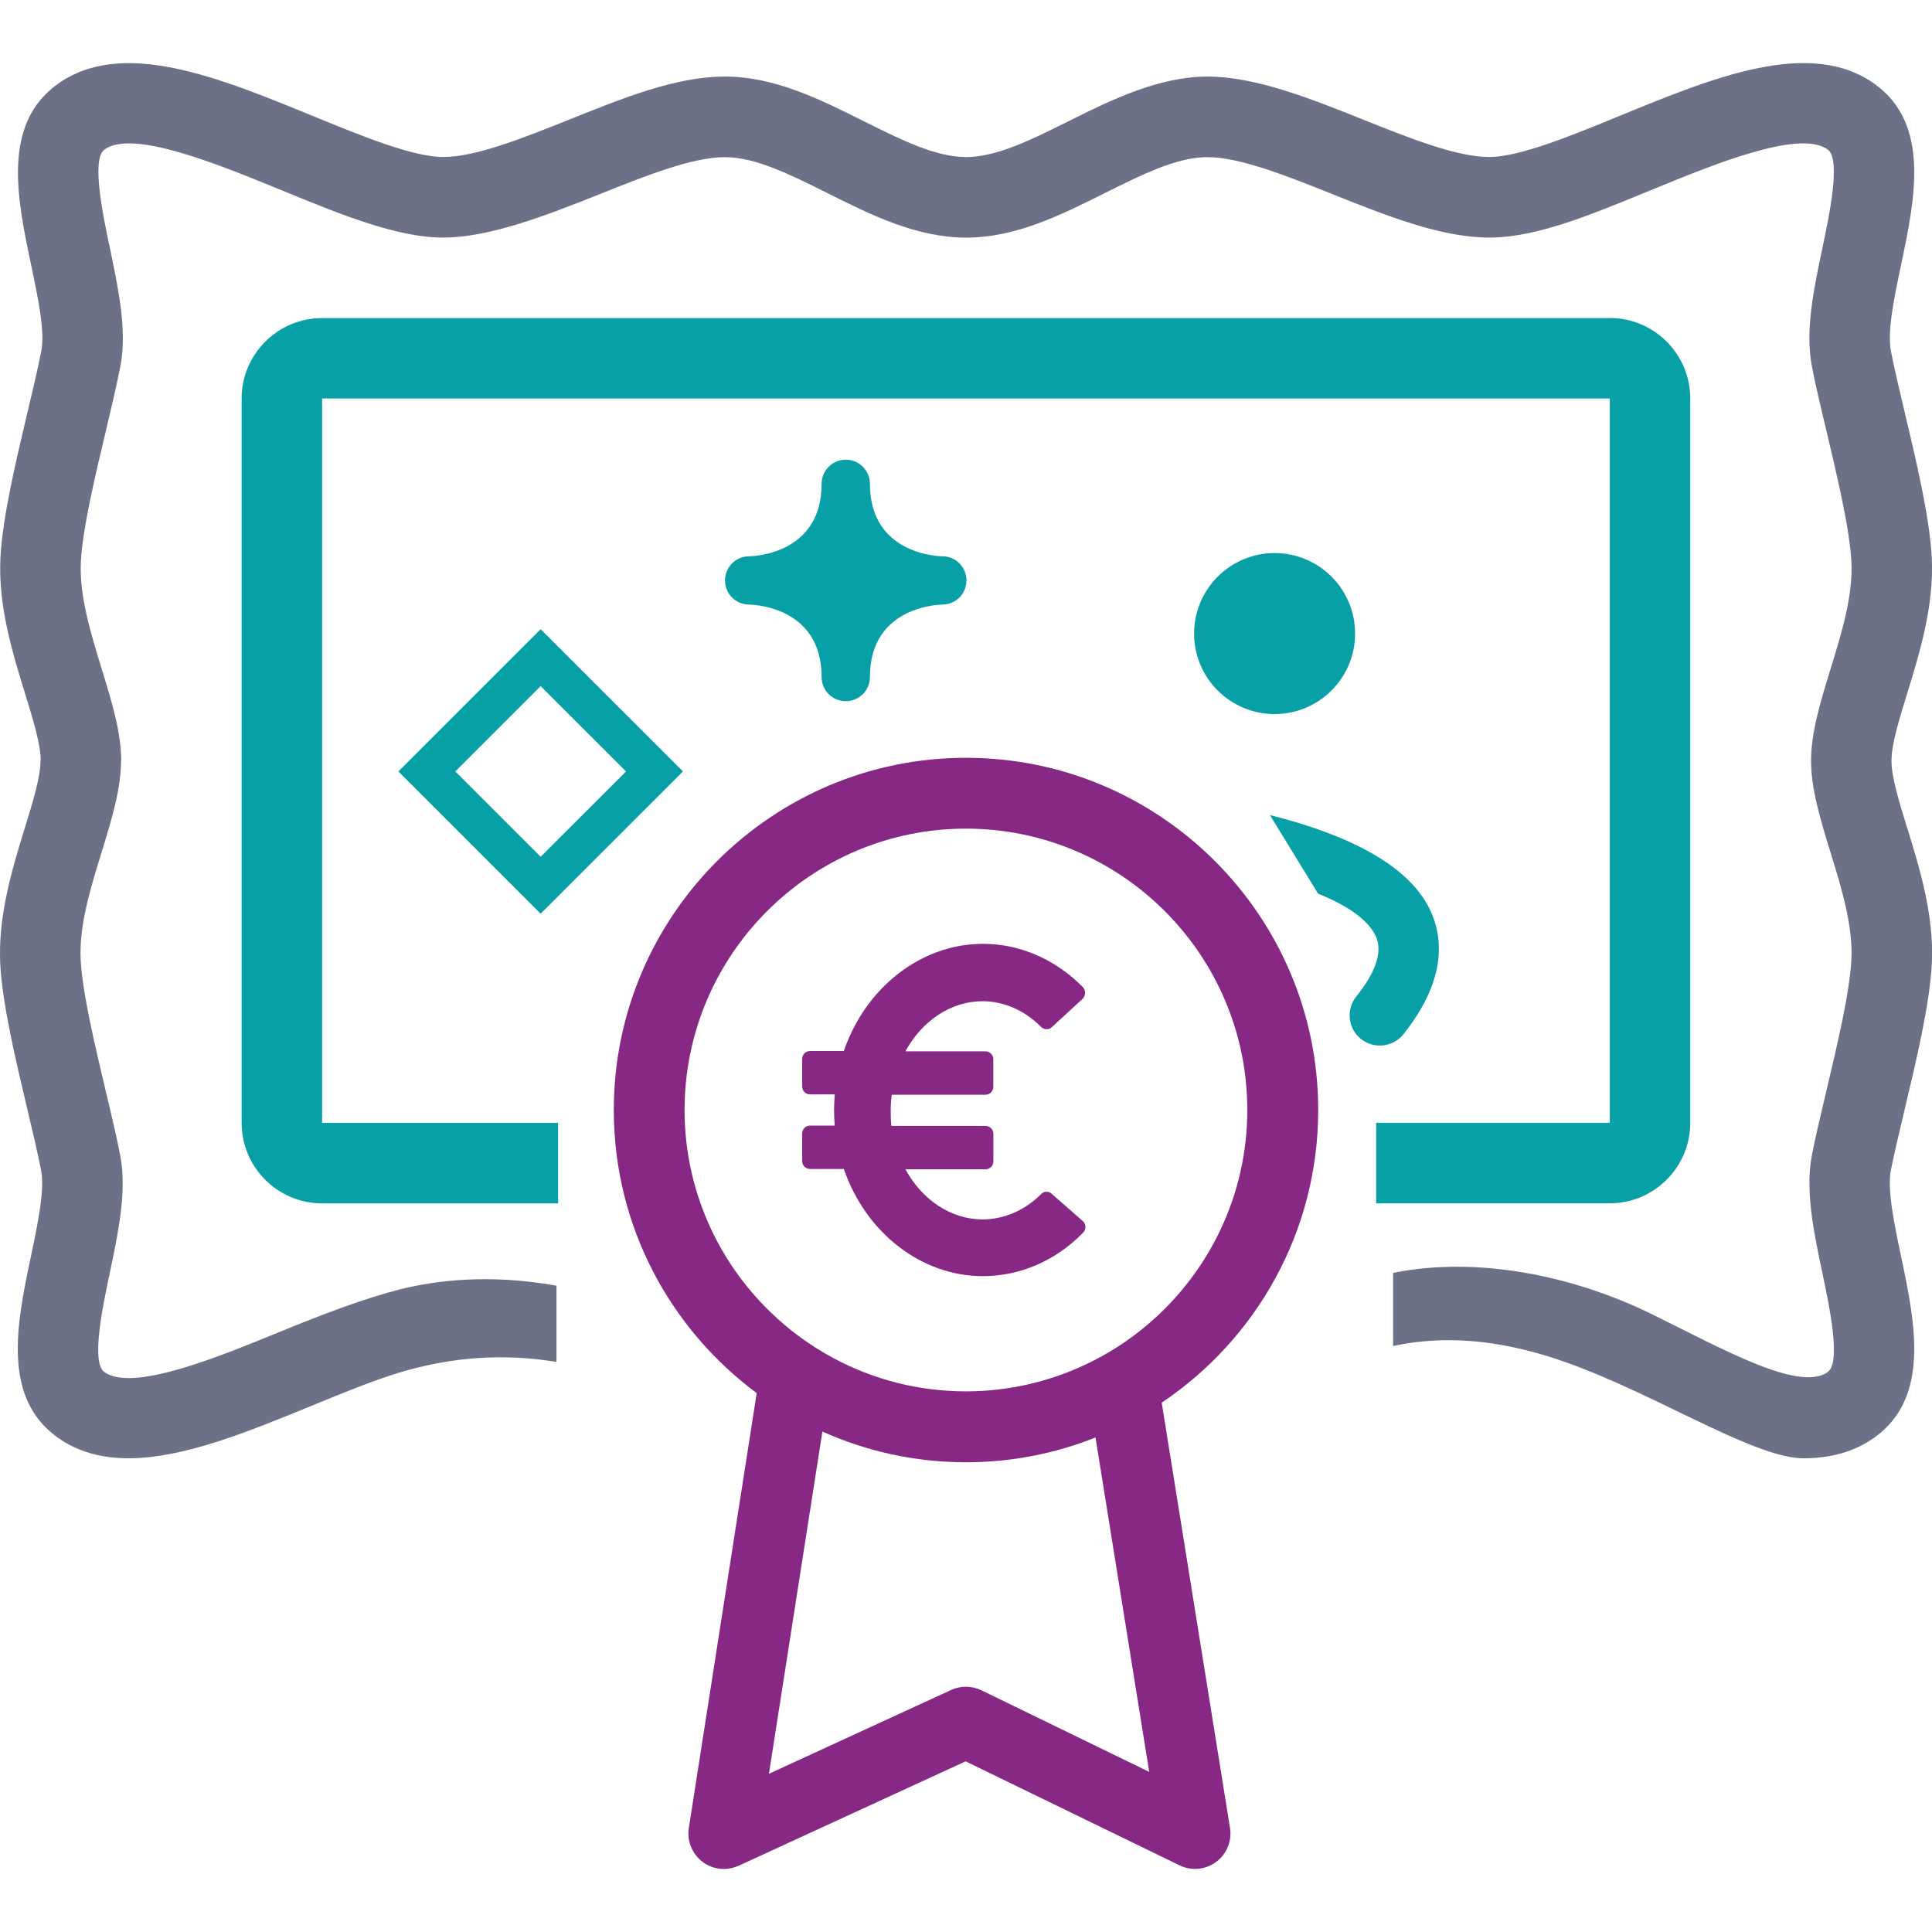
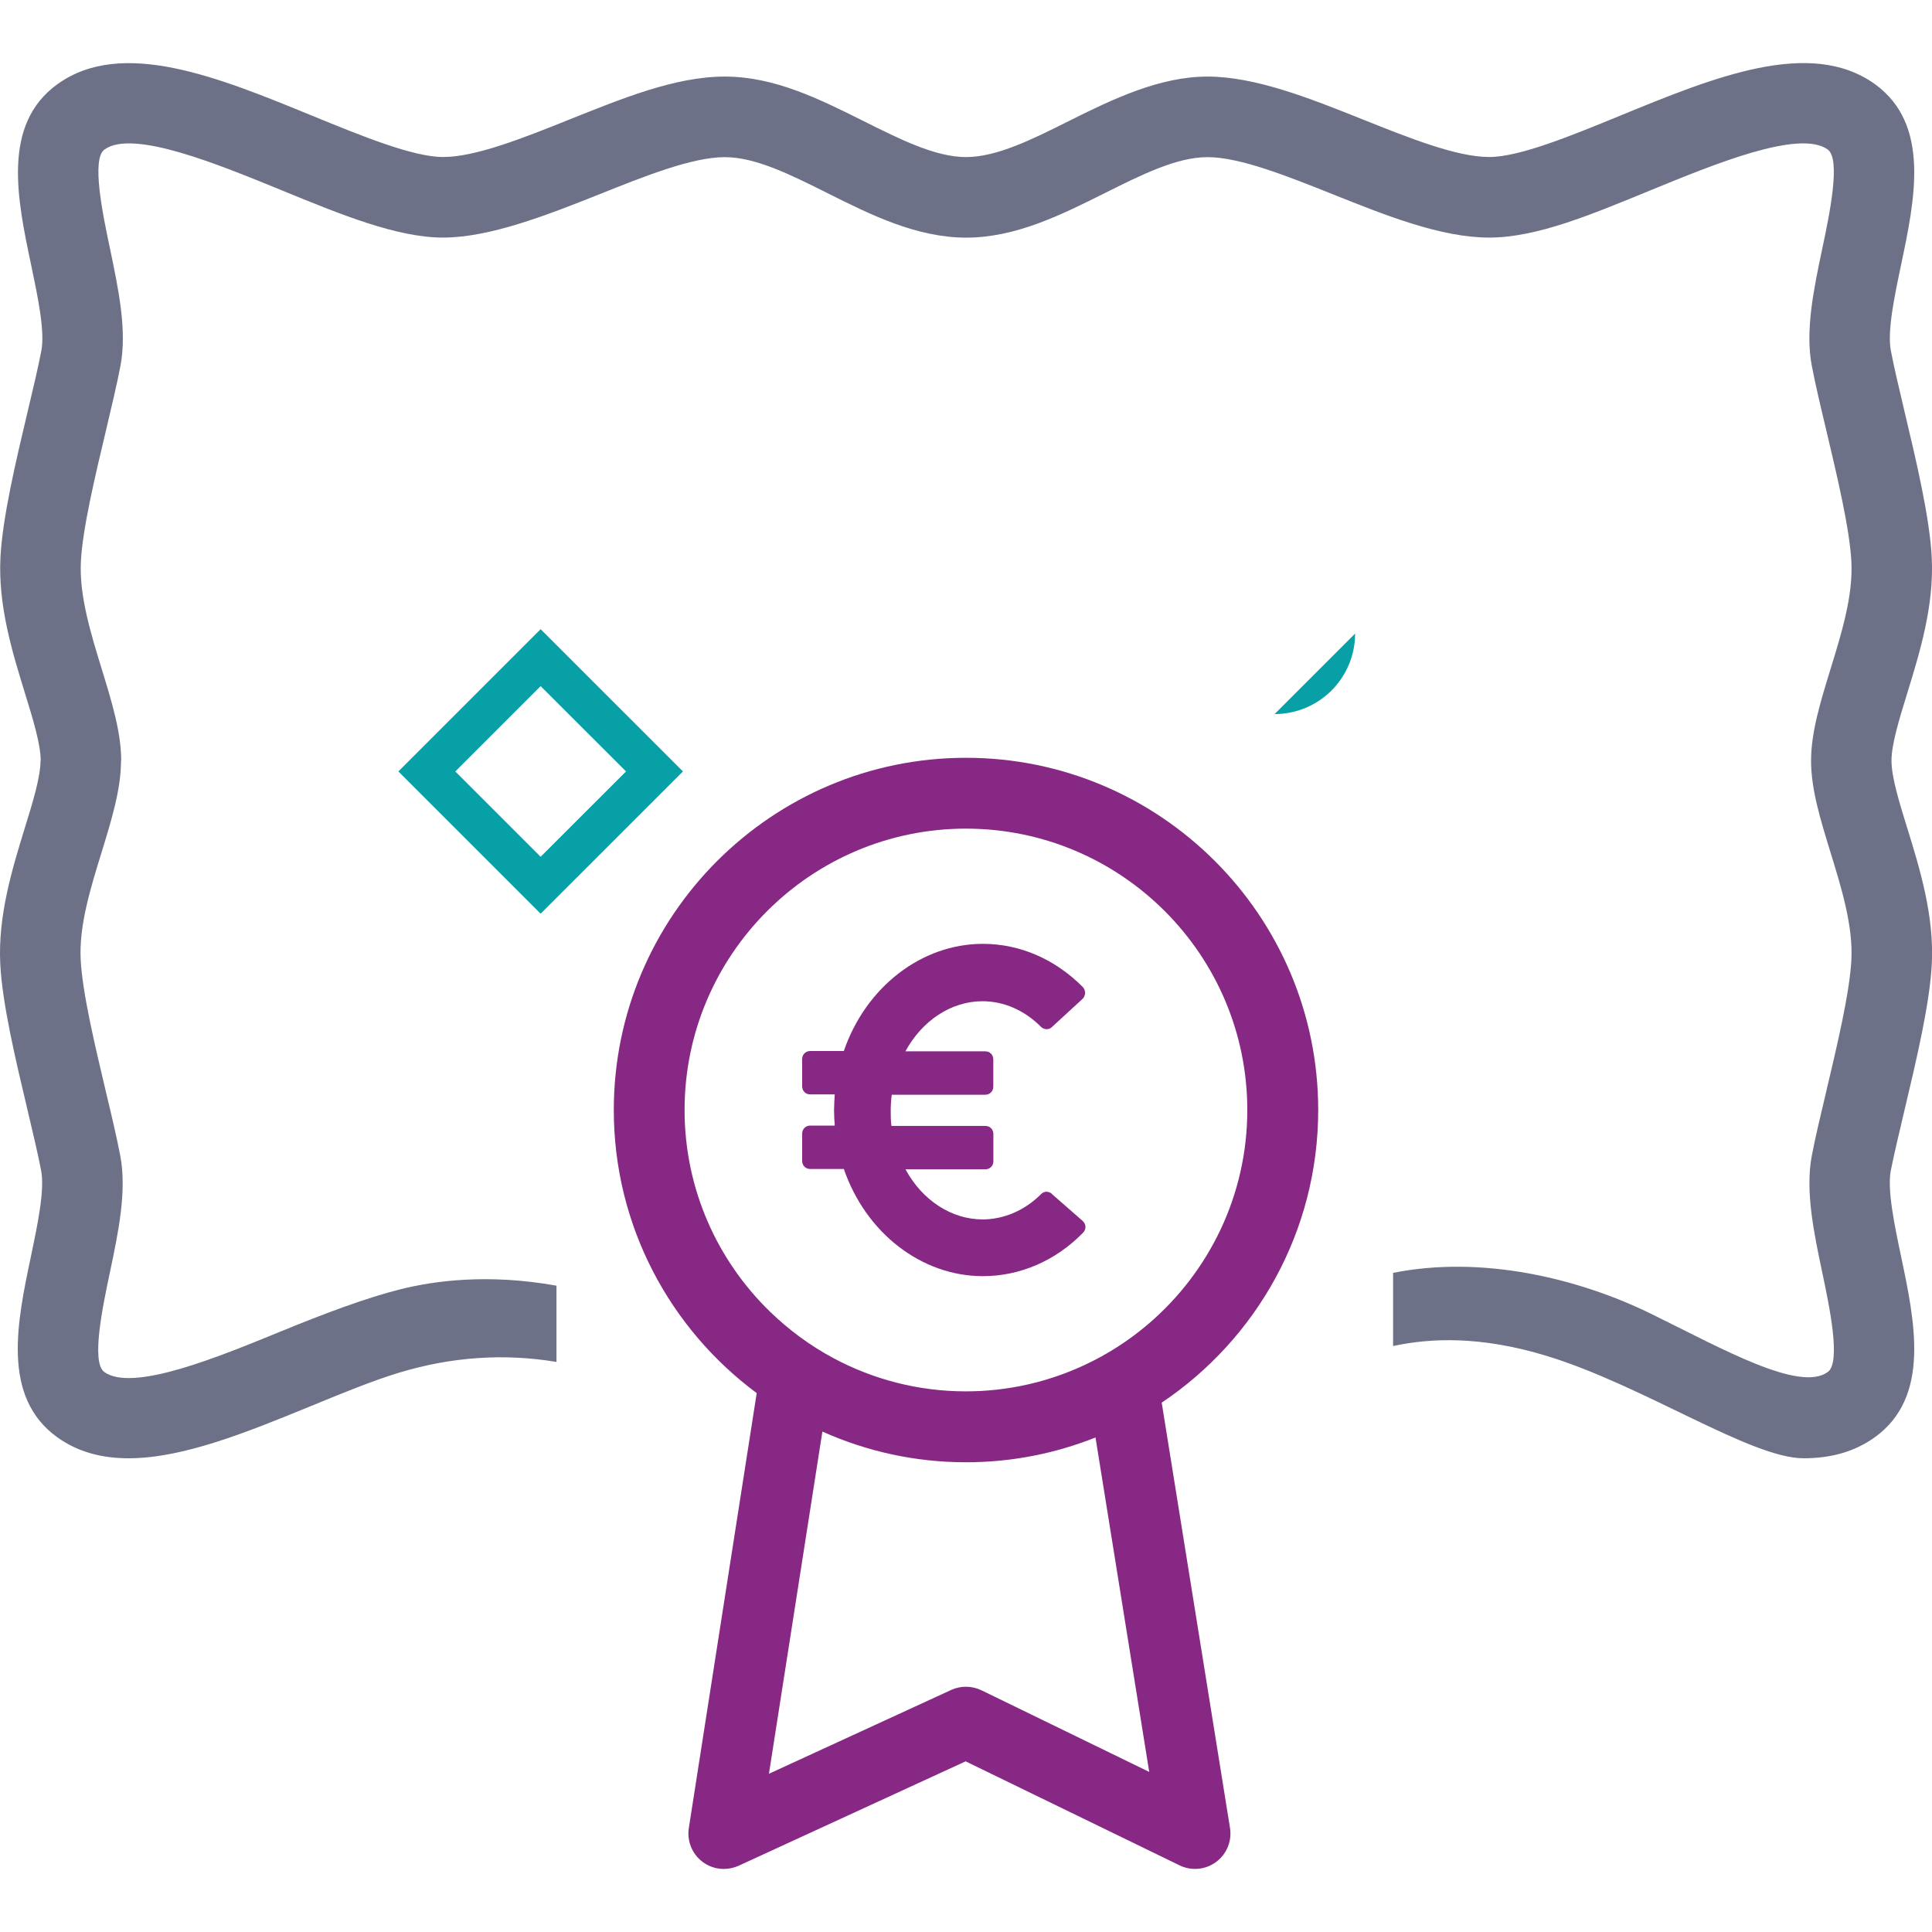
<svg xmlns="http://www.w3.org/2000/svg" viewBox="0 0 300 300">
  <g>
-     <path d="M249.98,49.39H50.02c-6.89,0-12.5,5.61-12.5,12.5v112.47c0,6.9,5.61,12.5,12.5,12.5h36.64v-12.5H50.02V61.88H249.97v112.47h-36.28v12.5h36.27c6.89,0,12.5-5.6,12.5-12.5V61.88c0-6.89-5.6-12.5-12.49-12.5Z" style="fill: #08a0a7;" />
    <path d="M296.16,128.61c-1.26-4.09-2.45-7.94-2.45-10.49s1.19-6.4,2.45-10.49c1.96-6.37,4.18-13.58,3.8-21.08-.32-6.22-2.4-14.96-4.23-22.66-.83-3.53-1.62-6.82-2.12-9.45-.58-3,.57-8.46,1.58-13.27,2.16-10.25,4.6-21.85-4.06-28.11-10.03-7.21-25-1.07-39.48,4.87-7.72,3.17-15.7,6.45-20.41,6.45-5.05,0-12.42-2.95-19.55-5.8-8.22-3.29-16.74-6.69-24.19-6.69s-14.75,3.51-21.54,6.91c-5.74,2.87-11.17,5.58-15.94,5.59-4.76,0-10.19-2.72-15.93-5.59-6.79-3.39-13.81-6.91-21.54-6.91s-15.96,3.41-24.19,6.69c-7.13,2.86-14.51,5.8-19.55,5.8-4.7,0-12.69-3.28-20.41-6.44-14.48-5.94-29.46-12.08-39.48-4.87C.24,19.33,2.68,30.93,4.84,41.17c1.01,4.82,2.17,10.28,1.58,13.29-.51,2.64-1.29,5.96-2.14,9.5C2.46,71.64,.39,80.35,.07,86.56c-.38,7.49,1.84,14.7,3.8,21.06,1.26,4.09,2.45,7.95,2.45,10.5h-.03c0,2.54-1.19,6.4-2.45,10.49-1.96,6.36-4.17,13.58-3.8,21.08,.32,6.21,2.4,14.95,4.23,22.65,.83,3.53,1.62,6.82,2.12,9.44,.58,3-.57,8.46-1.58,13.28-2.16,10.24-4.6,21.85,4.07,28.11,3.24,2.33,6.99,3.27,11.08,3.27,8.56,0,18.59-4.13,28.4-8.14,4.78-1.97,9.66-3.97,13.8-5.21,7.94-2.37,16.02-2.98,24.25-1.61v-11.84c-10.61-1.9-18.92-.77-24.25,.56-5.38,1.35-11.97,3.84-18.55,6.54-9.73,3.99-23.04,9.47-27.42,6.3-2.07-1.5-.24-10.19,.86-15.39,1.32-6.26,2.68-12.74,1.62-18.22-.53-2.77-1.35-6.25-2.24-9.96-1.7-7.19-3.64-15.34-3.9-20.42-.28-5.3,1.52-11.12,3.26-16.75,1.54-5.02,3-9.75,3-14.17h.03c0-4.42-1.46-9.16-3-14.17-1.73-5.64-3.53-11.47-3.26-16.75,.25-5.07,2.19-13.19,3.89-20.35,.88-3.74,1.72-7.24,2.25-10.03,1.06-5.47-.31-11.96-1.62-18.23-1.1-5.2-2.93-13.9-.86-15.38,4.37-3.19,17.7,2.31,27.43,6.29,9.25,3.8,17.98,7.38,25.15,7.38s15.96-3.41,24.19-6.69c7.13-2.86,14.51-5.8,19.55-5.8,4.77,0,10.2,2.71,15.95,5.59,6.78,3.39,13.8,6.89,21.51,6.91h.03c7.71-.01,14.72-3.52,21.51-6.91,5.75-2.87,11.18-5.59,15.95-5.59,5.05,0,12.42,2.95,19.55,5.8,8.23,3.29,16.74,6.69,24.19,6.69s15.91-3.59,25.16-7.38c9.73-3.99,23.04-9.48,27.42-6.29,2.08,1.5,.25,10.19-.85,15.39-1.32,6.26-2.68,12.74-1.62,18.22,.53,2.78,1.35,6.25,2.24,9.96,1.7,7.19,3.64,15.33,3.9,20.41,.28,5.3-1.52,11.12-3.26,16.76-1.54,5.02-3,9.75-3,14.17s1.46,9.15,3,14.17c1.74,5.63,3.53,11.46,3.26,16.75-.26,5.08-2.2,13.23-3.9,20.42-.88,3.71-1.71,7.19-2.24,9.96-1.05,5.48,.31,11.96,1.63,18.22,1.1,5.2,2.93,13.89,.85,15.39-4.37,3.19-16.27-3.54-27.27-8.95-11.55-5.69-26.55-9.18-40.23-6.44v11.36c5.82-1.25,13.61-1.6,23.9,1.55,15.01,4.6,31.64,15.88,39.83,15.88,4.09,0,7.85-.94,11.08-3.27,8.66-6.26,6.22-17.87,4.06-28.11-1.01-4.82-2.16-10.27-1.59-13.28,.52-2.62,1.31-5.91,2.14-9.44h0c1.83-7.7,3.91-16.44,4.23-22.66,.38-7.49-1.84-14.7-3.8-21.07Z" style="fill: #6d7187;" />
    <g>
      <path d="M180.38,217.81c14.65-9.82,24.31-26.53,24.31-45.45,0-30.16-24.54-54.69-54.69-54.69s-54.69,24.53-54.69,54.69c0,18,8.74,33.98,22.19,43.96l-10.54,67.54c-.31,2,.5,4.01,2.12,5.24,.97,.74,2.14,1.11,3.32,1.11,.78,0,1.56-.17,2.3-.5l35.24-16.21,33.22,16.15c1.85,.9,4.04,.69,5.68-.53,1.65-1.22,2.48-3.26,2.15-5.29l-10.6-66.02Zm-74.08-45.45c0-24.09,19.6-43.69,43.69-43.69s43.69,19.6,43.69,43.69c0,13.26-5.95,25.15-15.3,33.17-3.03,2.6-6.42,4.79-10.08,6.48-5.57,2.58-11.78,4.04-18.31,4.04-7.41,0-14.4-1.86-20.52-5.13-3.64-1.94-6.96-4.39-9.9-7.24-8.18-7.94-13.27-19.05-13.27-31.32Zm46.09,90.11c-1.48-.72-3.21-.74-4.7-.05l-28.29,13.01,8.3-53.14c6.81,3.06,14.36,4.77,22.3,4.77,7.1,0,13.88-1.37,20.11-3.85l8.34,51.93-26.04-12.67Z" style="fill: #862884;" />
      <path d="M163.34,185.38c-.49-.44-1.25-.44-1.69,.05-2.56,2.56-5.82,3.92-9.08,3.92-4.79,0-9.35-2.94-11.97-7.78h12.4c.71,0,1.25-.54,1.25-1.25v-4.24c0-.71-.54-1.25-1.25-1.25h-14.58c-.11-.82-.11-1.63-.11-2.39s.05-1.58,.16-2.45h14.52c.71,0,1.25-.54,1.25-1.25v-4.24c0-.71-.54-1.25-1.25-1.25h-12.4c2.61-4.79,7.12-7.78,11.97-7.78,3.32,0,6.53,1.41,9.08,3.97,.49,.49,1.25,.49,1.69,.05l4.73-4.35c.27-.22,.38-.54,.44-.92,0-.33-.11-.65-.33-.92-4.3-4.35-9.79-6.74-15.55-6.74-9.52,0-18.17,6.69-21.59,16.64h-5.22c-.71,0-1.25,.54-1.25,1.25v4.24c0,.71,.54,1.25,1.25,1.25h3.81c-.05,.87-.11,1.69-.11,2.45s.05,1.58,.11,2.39h-3.81c-.71,0-1.25,.54-1.25,1.25v4.24c0,.71,.54,1.25,1.25,1.25h5.22c3.43,9.95,12.07,16.64,21.59,16.64,5.77,0,11.31-2.39,15.55-6.74,.22-.22,.38-.54,.38-.92,0-.33-.16-.65-.44-.92l-4.79-4.19Z" style="fill: #862884;" />
    </g>
    <g>
-       <path d="M210.42,98.38c0,6.9-5.6,12.5-12.5,12.5s-12.5-5.6-12.5-12.5,5.6-12.5,12.5-12.5,12.5,5.59,12.5,12.5" style="fill: #08a0a7;" />
+       <path d="M210.42,98.38c0,6.9-5.6,12.5-12.5,12.5" style="fill: #08a0a7;" />
      <path d="M83.95,141.88l-22.09-22.09,22.09-22.09,22.1,22.09-22.1,22.09Zm-13.25-22.09l13.25,13.25,13.26-13.25-13.26-13.25-13.25,13.25Z" style="fill: #08a0a7;" />
-       <path d="M146.33,86.38s-11.25,0-11.25-11.25c0-2.07-1.67-3.75-3.75-3.75s-3.75,1.68-3.75,3.75c0,11.25-11.25,11.25-11.25,11.25-2.07,0-3.75,1.67-3.75,3.75s1.68,3.75,3.75,3.75c0,0,11.25,0,11.25,11.25,0,2.07,1.67,3.75,3.75,3.75s3.75-1.68,3.75-3.75c0-11.25,11.25-11.25,11.25-11.25,2.07,0,3.74-1.67,3.74-3.75s-1.67-3.75-3.74-3.75Z" style="fill: #08a0a7;" />
    </g>
  </g>
-   <path d="M222.04,141.24c-3.49-7.25-13.43-11.81-24.85-14.68l7.48,12.2c4.49,1.83,7.71,4,8.93,6.54,1.13,2.36,.13,5.54-3,9.44-1.62,2.02-1.29,4.97,.73,6.59,2.02,1.61,4.96,1.29,6.59-.73,6.93-8.67,6.07-15.31,4.12-19.36Z" style="fill: #08a0a7;" />
</svg>